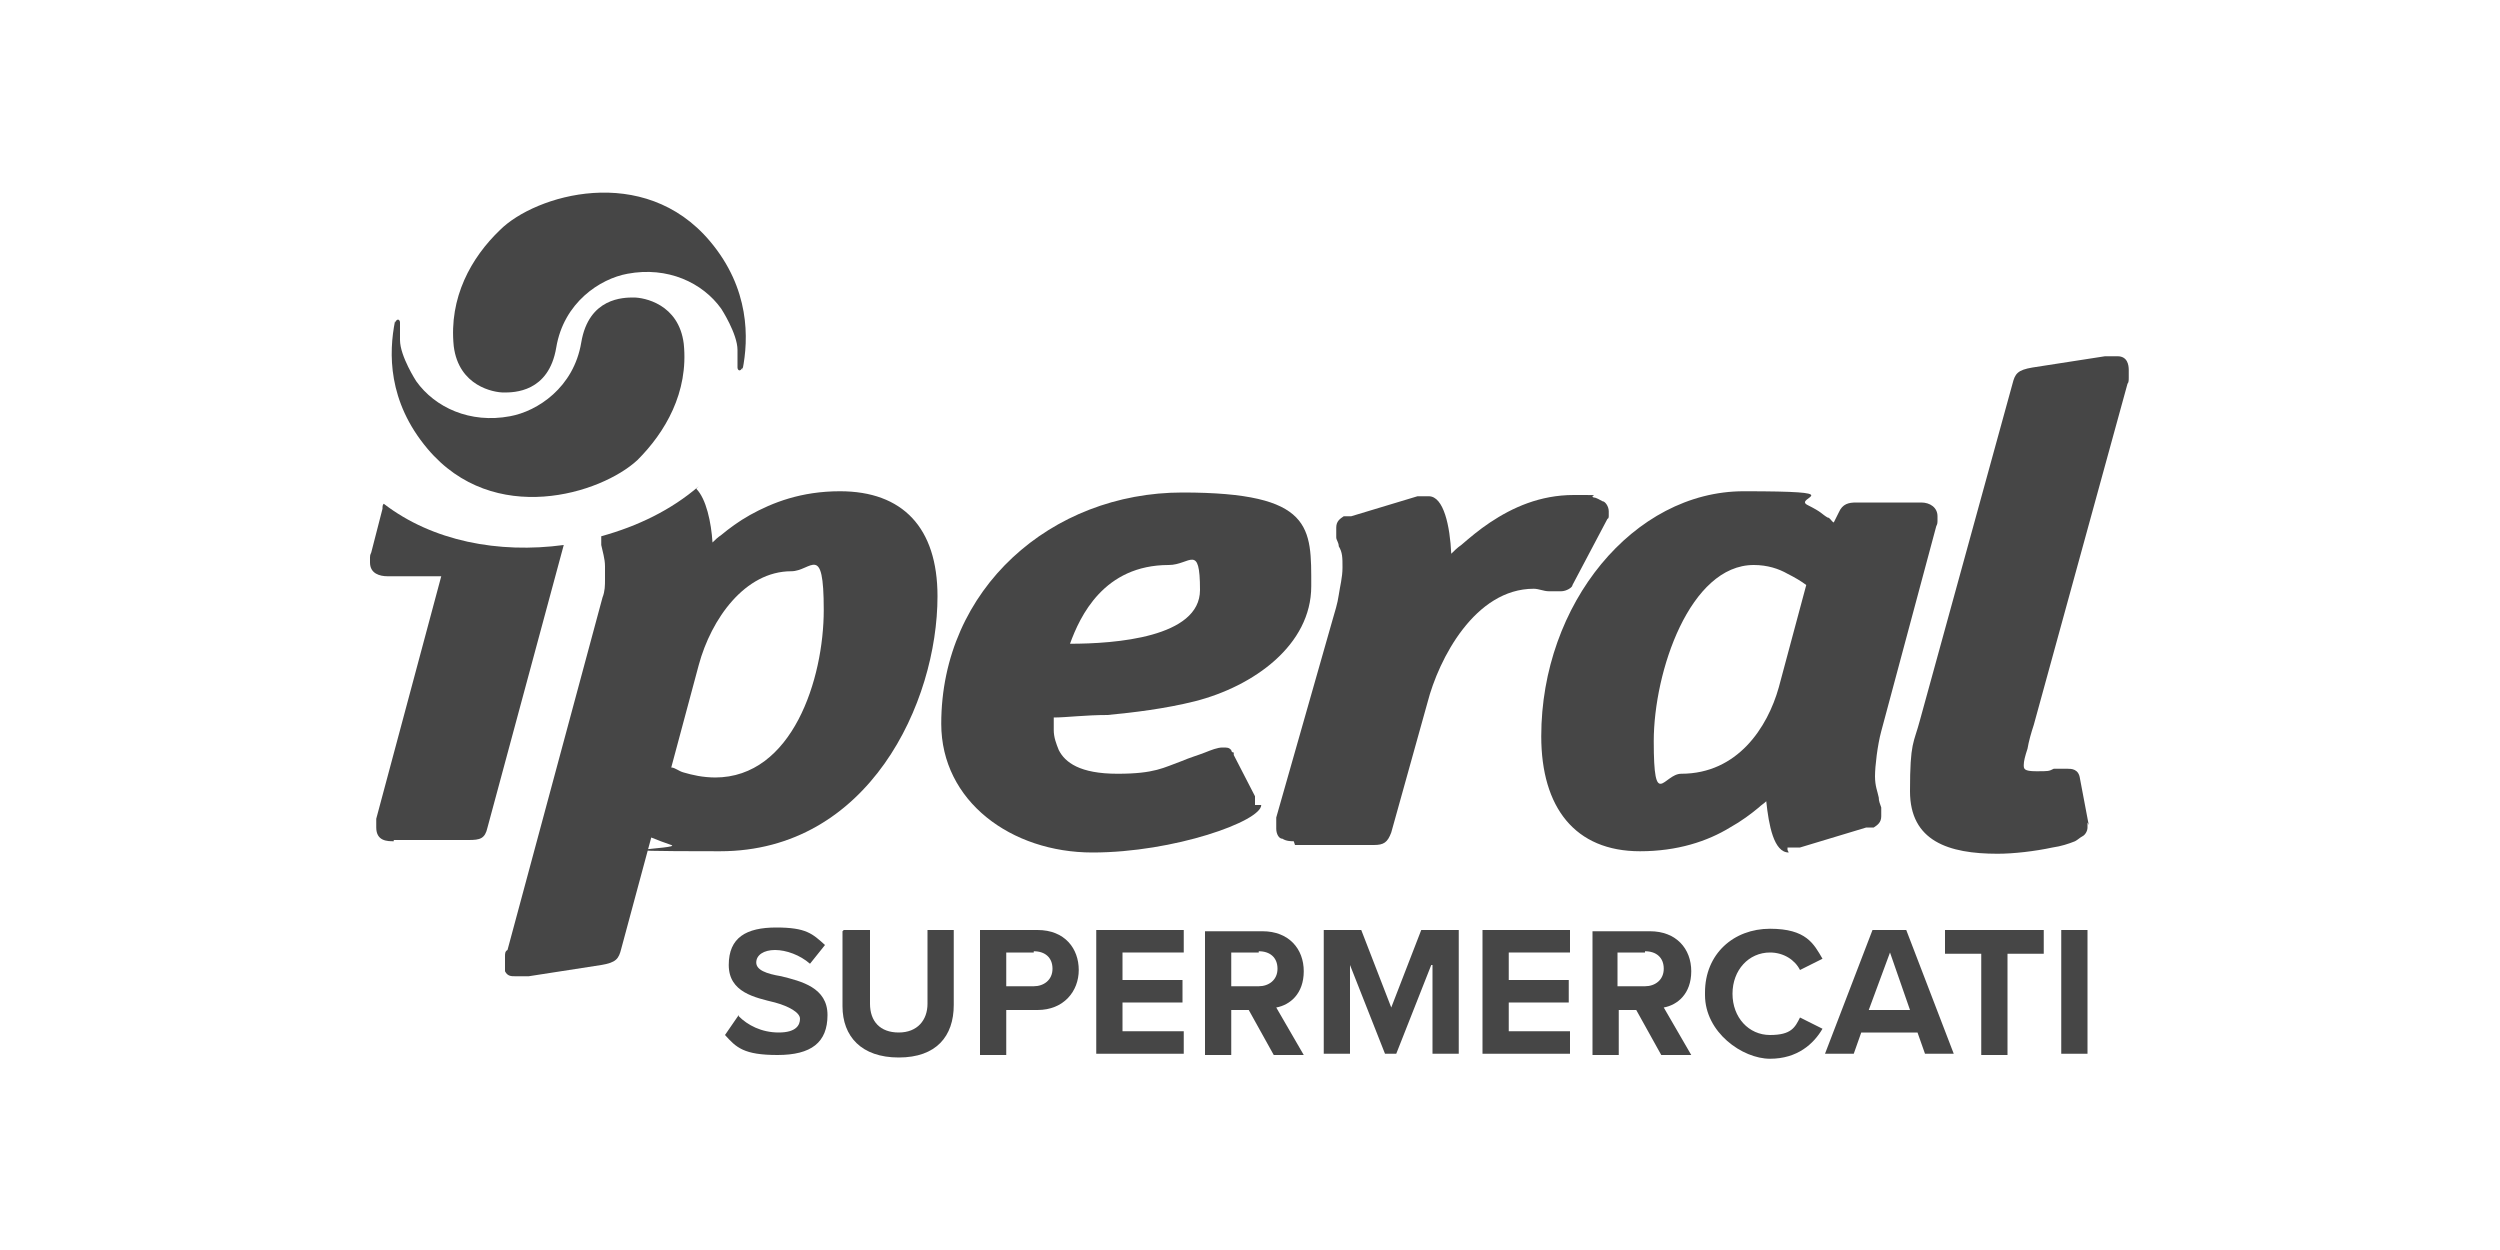
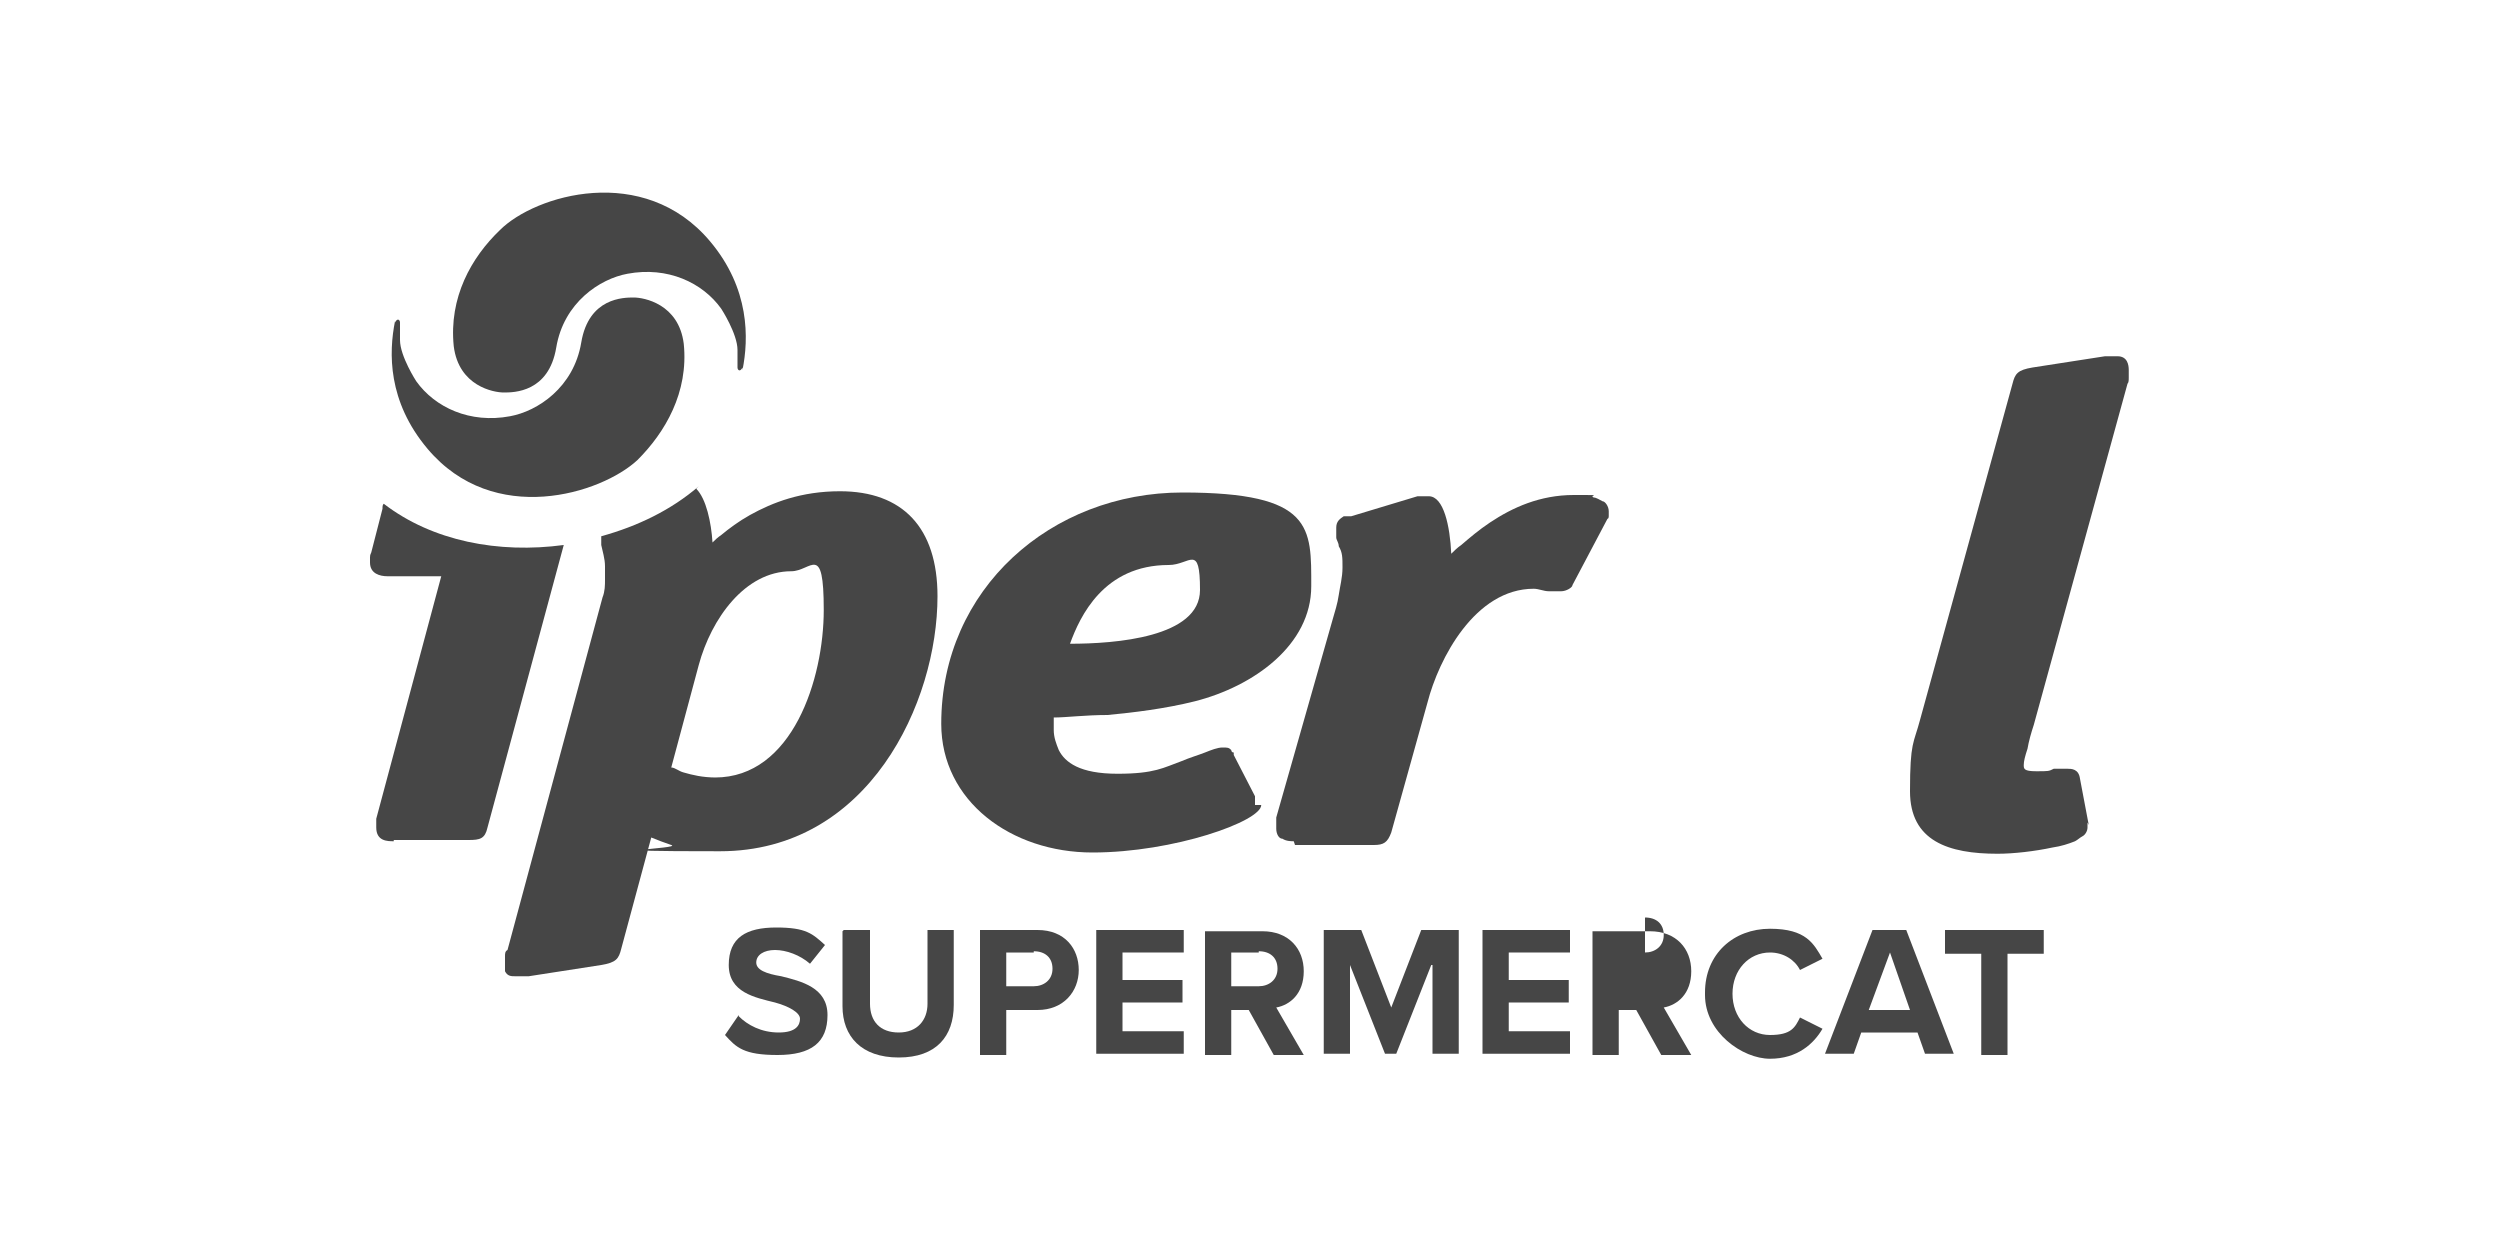
<svg xmlns="http://www.w3.org/2000/svg" id="Livello_1" data-name="Livello 1" version="1.1" viewBox="0 0 200 100">
  <defs>
    <style>
      .cls-1 {
        fill: #464646;
        stroke-width: 0px;
      }
    </style>
  </defs>
  <g>
    <path class="cls-1" d="M59.1,81.3c.7.7,1.8,1.3,3.2,1.3s1.7-.6,1.7-1.1-.9-1-2-1.3c-1.6-.4-3.7-.8-3.7-3s1.4-3,3.8-3,2.9.5,3.9,1.4l-1.2,1.5c-.8-.7-1.9-1.1-2.8-1.1s-1.5.4-1.5,1,.8.9,2,1.1c1.6.4,3.7.9,3.7,3.1s-1.3,3.2-4,3.2-3.3-.6-4.2-1.6l1.1-1.6h0Z" />
    <path class="cls-1" d="M67.5,74.4h2.1v5.9c0,1.4.8,2.3,2.3,2.3s2.3-1,2.3-2.3v-5.9h2.1v6c0,2.5-1.4,4.2-4.4,4.2s-4.5-1.7-4.5-4.1v-6h0Z" />
    <path class="cls-1" d="M78.4,74.4h4.6c2.2,0,3.3,1.5,3.3,3.2s-1.2,3.2-3.3,3.2h-2.5v3.6h-2.1v-9.9h0ZM82.7,76.2h-2.2v2.7h2.2c.8,0,1.5-.5,1.5-1.4s-.6-1.4-1.5-1.4h0Z" />
    <path class="cls-1" d="M87.7,74.4h7v1.8h-4.9v2.2h4.8v1.8h-4.8v2.3h4.9v1.8h-7v-9.9Z" />
    <path class="cls-1" d="M100,80.8h-1.5v3.6h-2.1v-9.9h4.6c2.1,0,3.3,1.4,3.3,3.2s-1.1,2.7-2.2,2.9l2.2,3.8h-2.4l-2-3.6h0ZM100.7,76.2h-2.2v2.7h2.2c.8,0,1.5-.5,1.5-1.4s-.6-1.4-1.5-1.4h0Z" />
    <path class="cls-1" d="M114.5,77.2l-2.8,7.1h-.9l-2.8-7.1v7.1h-2.1v-9.9h3l2.4,6.2,2.4-6.2h3v9.9h-2.1v-7.1h0Z" />
    <path class="cls-1" d="M118.6,74.4h7v1.8h-4.9v2.2h4.8v1.8h-4.8v2.3h4.9v1.8h-7v-9.9Z" />
-     <path class="cls-1" d="M131,80.8h-1.5v3.6h-2.1v-9.9h4.6c2.1,0,3.3,1.4,3.3,3.2s-1.1,2.7-2.2,2.9l2.2,3.8h-2.4l-2-3.6h0ZM131.6,76.2h-2.2v2.7h2.2c.8,0,1.5-.5,1.5-1.4s-.6-1.4-1.5-1.4h0Z" />
+     <path class="cls-1" d="M131,80.8h-1.5v3.6h-2.1v-9.9h4.6c2.1,0,3.3,1.4,3.3,3.2s-1.1,2.7-2.2,2.9l2.2,3.8h-2.4l-2-3.6h0ZM131.6,76.2h-2.2h2.2c.8,0,1.5-.5,1.5-1.4s-.6-1.4-1.5-1.4h0Z" />
    <path class="cls-1" d="M136.4,79.4c0-3.1,2.3-5.1,5.2-5.1s3.5,1.2,4.2,2.4l-1.8.9c-.4-.8-1.3-1.4-2.4-1.4-1.7,0-3,1.4-3,3.3s1.3,3.3,3,3.3,2-.6,2.4-1.4l1.8.9c-.7,1.2-2,2.4-4.2,2.4s-5.2-2.1-5.2-5.1v-.2Z" />
    <path class="cls-1" d="M153.3,82.6h-4.4l-.6,1.7h-2.3l3.8-9.9h2.7l3.8,9.9h-2.3l-.6-1.7h0ZM149.5,80.8h3.3l-1.6-4.6-1.7,4.6Z" />
    <path class="cls-1" d="M158.5,76.3h-2.9v-1.9h7.9v1.9h-2.9v8.1h-2.1v-8.1h0Z" />
-     <path class="cls-1" d="M164.9,74.4h2.1v9.9h-2.1v-9.9Z" />
  </g>
  <g>
    <path class="cls-1" d="M31.5,67.3c-.5,0-1.4,0-1.4-1.1s0-.2,0-.3v-.4l5.2-19.4h-4.3c-.6,0-1.4-.2-1.4-1.1s0-.3,0-.4,0-.2.1-.4l.9-3.5c0-.2,0-.3.1-.4,3.9,3,9.2,4,14.4,3.3l-6.1,22.6c-.2.9-.6,1-1.5,1h-6.2.2Z" />
    <path class="cls-1" d="M57.2,62.2c6.2,0,8.7-7.9,8.7-13.4s-1-3.1-2.6-3.1c-3.7,0-6.4,3.8-7.4,7.5l-2.2,8.2c.3,0,.6.3,1,.4.7.2,1.5.4,2.6.4h0ZM55.7,39.1c.8.8,1.2,2.7,1.3,4.3.2-.2.4-.4.7-.6.6-.5,1.4-1.1,2.3-1.6,1.8-1,4.1-1.9,7.2-1.9,5,0,7.8,2.9,7.8,8.4,0,8.5-5.5,20.4-17.4,20.4s-2.9-.2-3.9-.5c-.6-.2-1.1-.4-1.6-.6l-2.4,8.9c-.2.8-.4,1.1-1.6,1.3l-5.8.9h-1.1c-.3,0-.6,0-.8-.4v-.5c0-.2,0-.5,0-.7,0-.2,0-.4.2-.5l7.6-28.2c.2-.5.2-1,.2-1.4v-1.1c0-.6-.2-1.2-.3-1.7,0-.2,0-.5,0-.7,2.9-.8,5.6-2.1,7.8-4h0l-.2.2Z" />
    <path class="cls-1" d="M100.9,64.4c0,1.3-7,3.8-13.5,3.8s-12.1-4.1-12.1-10.3c0-10.8,8.8-18.5,19.3-18.5s10.3,2.8,10.3,7.5-4.6,8-9.3,9.2c-2.4.6-4.9.9-7,1.1-1.8,0-3.3.2-4.3.2v1c0,.6.2,1.1.4,1.6.5,1,1.7,1.9,4.7,1.9s3.7-.5,5.1-1c.7-.3,1.4-.5,1.9-.7s1-.4,1.4-.4.5,0,.7.2c0,0,0,.2.2.2,0,0,0,0,0,.2l1.7,3.3s0,0,0,.2c0,0,0,.3,0,.5h.2ZM93.5,45.2c-5.2,0-7.1,4.1-7.9,6.3,3.6,0,10.4-.5,10.4-4.3s-.8-2-2.5-2h0Z" />
    <path class="cls-1" d="M103.5,67.3c-.2,0-.6,0-.9-.2-.3,0-.5-.4-.5-.8v-.9l4.5-15.8c.2-.7.4-1.3.5-2s.3-1.4.3-2.2,0-1.2-.3-1.7c0-.3-.2-.5-.2-.7,0-.3,0-.5,0-.8,0-.5.3-.7.6-.9,0,0,.2,0,.3,0h.3l5.3-1.6h.9c1.2,0,1.7,2.4,1.8,4.6.2-.2.5-.5.8-.7.7-.6,1.4-1.2,2.3-1.8,1.8-1.2,4-2.2,6.7-2.2s1.1,0,1.6.2c.2,0,.5.2.7.3.2,0,.5.4.5.8v.4s0,.2-.1.2l-2.8,5.3c0,.2-.5.5-.9.5h-.5c-.2,0-.3,0-.5,0-.4,0-.8-.2-1.2-.2-4.7,0-7.6,5.6-8.5,9.1l-2.9,10.4c-.3.8-.6,1-1.4,1h-6.3Z" />
-     <path class="cls-1" d="M140.3,45.2c-5.1,0-8,8.5-8,14.1s.8,2.6,2.2,2.6c4.5,0,6.9-3.7,7.8-6.9l2.2-8.2c-.4-.3-.9-.6-1.5-.9-.7-.4-1.6-.7-2.7-.7h0ZM143.1,68.2c-1.2,0-1.6-2.2-1.8-4.1-.2.2-.4.3-.6.5-.6.5-1.4,1.1-2.3,1.6-1.8,1.1-4.2,1.9-7.2,1.9-5.2,0-7.9-3.5-7.9-9.2,0-10.6,7.4-19.6,16.2-19.6s3.9.5,5.1,1.1,1.1.7,1.6,1c.2,0,.3.3.5.4l.4-.8c.3-.7.8-.8,1.4-.8h5.2c.7,0,1.3.4,1.3,1.1s0,.3,0,.4,0,.2-.1.4l-4.4,16.4c-.3,1.1-.5,2.8-.5,3.6s.2,1.2.3,1.7c0,.3.1.5.2.8v.7c0,.5-.3.7-.6.9-.1,0-.2,0-.3,0h-.3l-5.3,1.6c-.1,0-.2,0-.4,0h-.6v.2Z" />
    <path class="cls-1" d="M167,65.8h0v.4c0,.3-.2.6-.4.7s-.4.3-.6.4c-.5.2-1.1.4-1.8.5-1.4.3-3.1.5-4.4.5-3.9,0-7-1-7-5s.3-3.8.8-5.7l7.4-26.9c.2-.8.4-1.1,1.6-1.3l5.8-.9h1c.8,0,.9.7.9,1.1v.6c0,.2,0,.4-.1.5l-7.5,27.3c-.2.6-.4,1.3-.5,1.9-.2.6-.3,1-.3,1.3s0,.5,1,.5,1,0,1.4-.2c.2,0,.4,0,.6,0h.5c.3,0,.9,0,1,.8l.7,3.7h0c0,0,0,0,0,0Z" />
    <g>
      <path class="cls-1" d="M31.6,25.7c-.5,2.5-.6,6.4,2.6,10.2,5.3,6.3,13.9,3.6,16.8.9,2.2-2.2,4.1-5.4,3.7-9.3-.4-3.2-3.2-3.7-4-3.7s-3.6,0-4.2,3.6-3.5,5.5-5.7,5.9c-3.2.6-6-.7-7.5-2.8,0,0-1.3-2-1.3-3.3v-1.4c0-.2-.2-.4-.4,0h0Z" />
      <path class="cls-1" d="M59.4,29.6c.5-2.5.6-6.5-2.6-10.3-5.3-6.3-14-3.7-16.8-.9-2.3,2.2-4.1,5.4-3.7,9.3.4,3.2,3.2,3.7,4,3.7s3.6,0,4.2-3.6c.6-3.6,3.5-5.5,5.7-5.9,3.2-.6,6,.7,7.5,2.8,0,0,1.3,2,1.3,3.3v1.4c0,.2.2.4.4,0h0v.2Z" />
    </g>
  </g>
</svg>